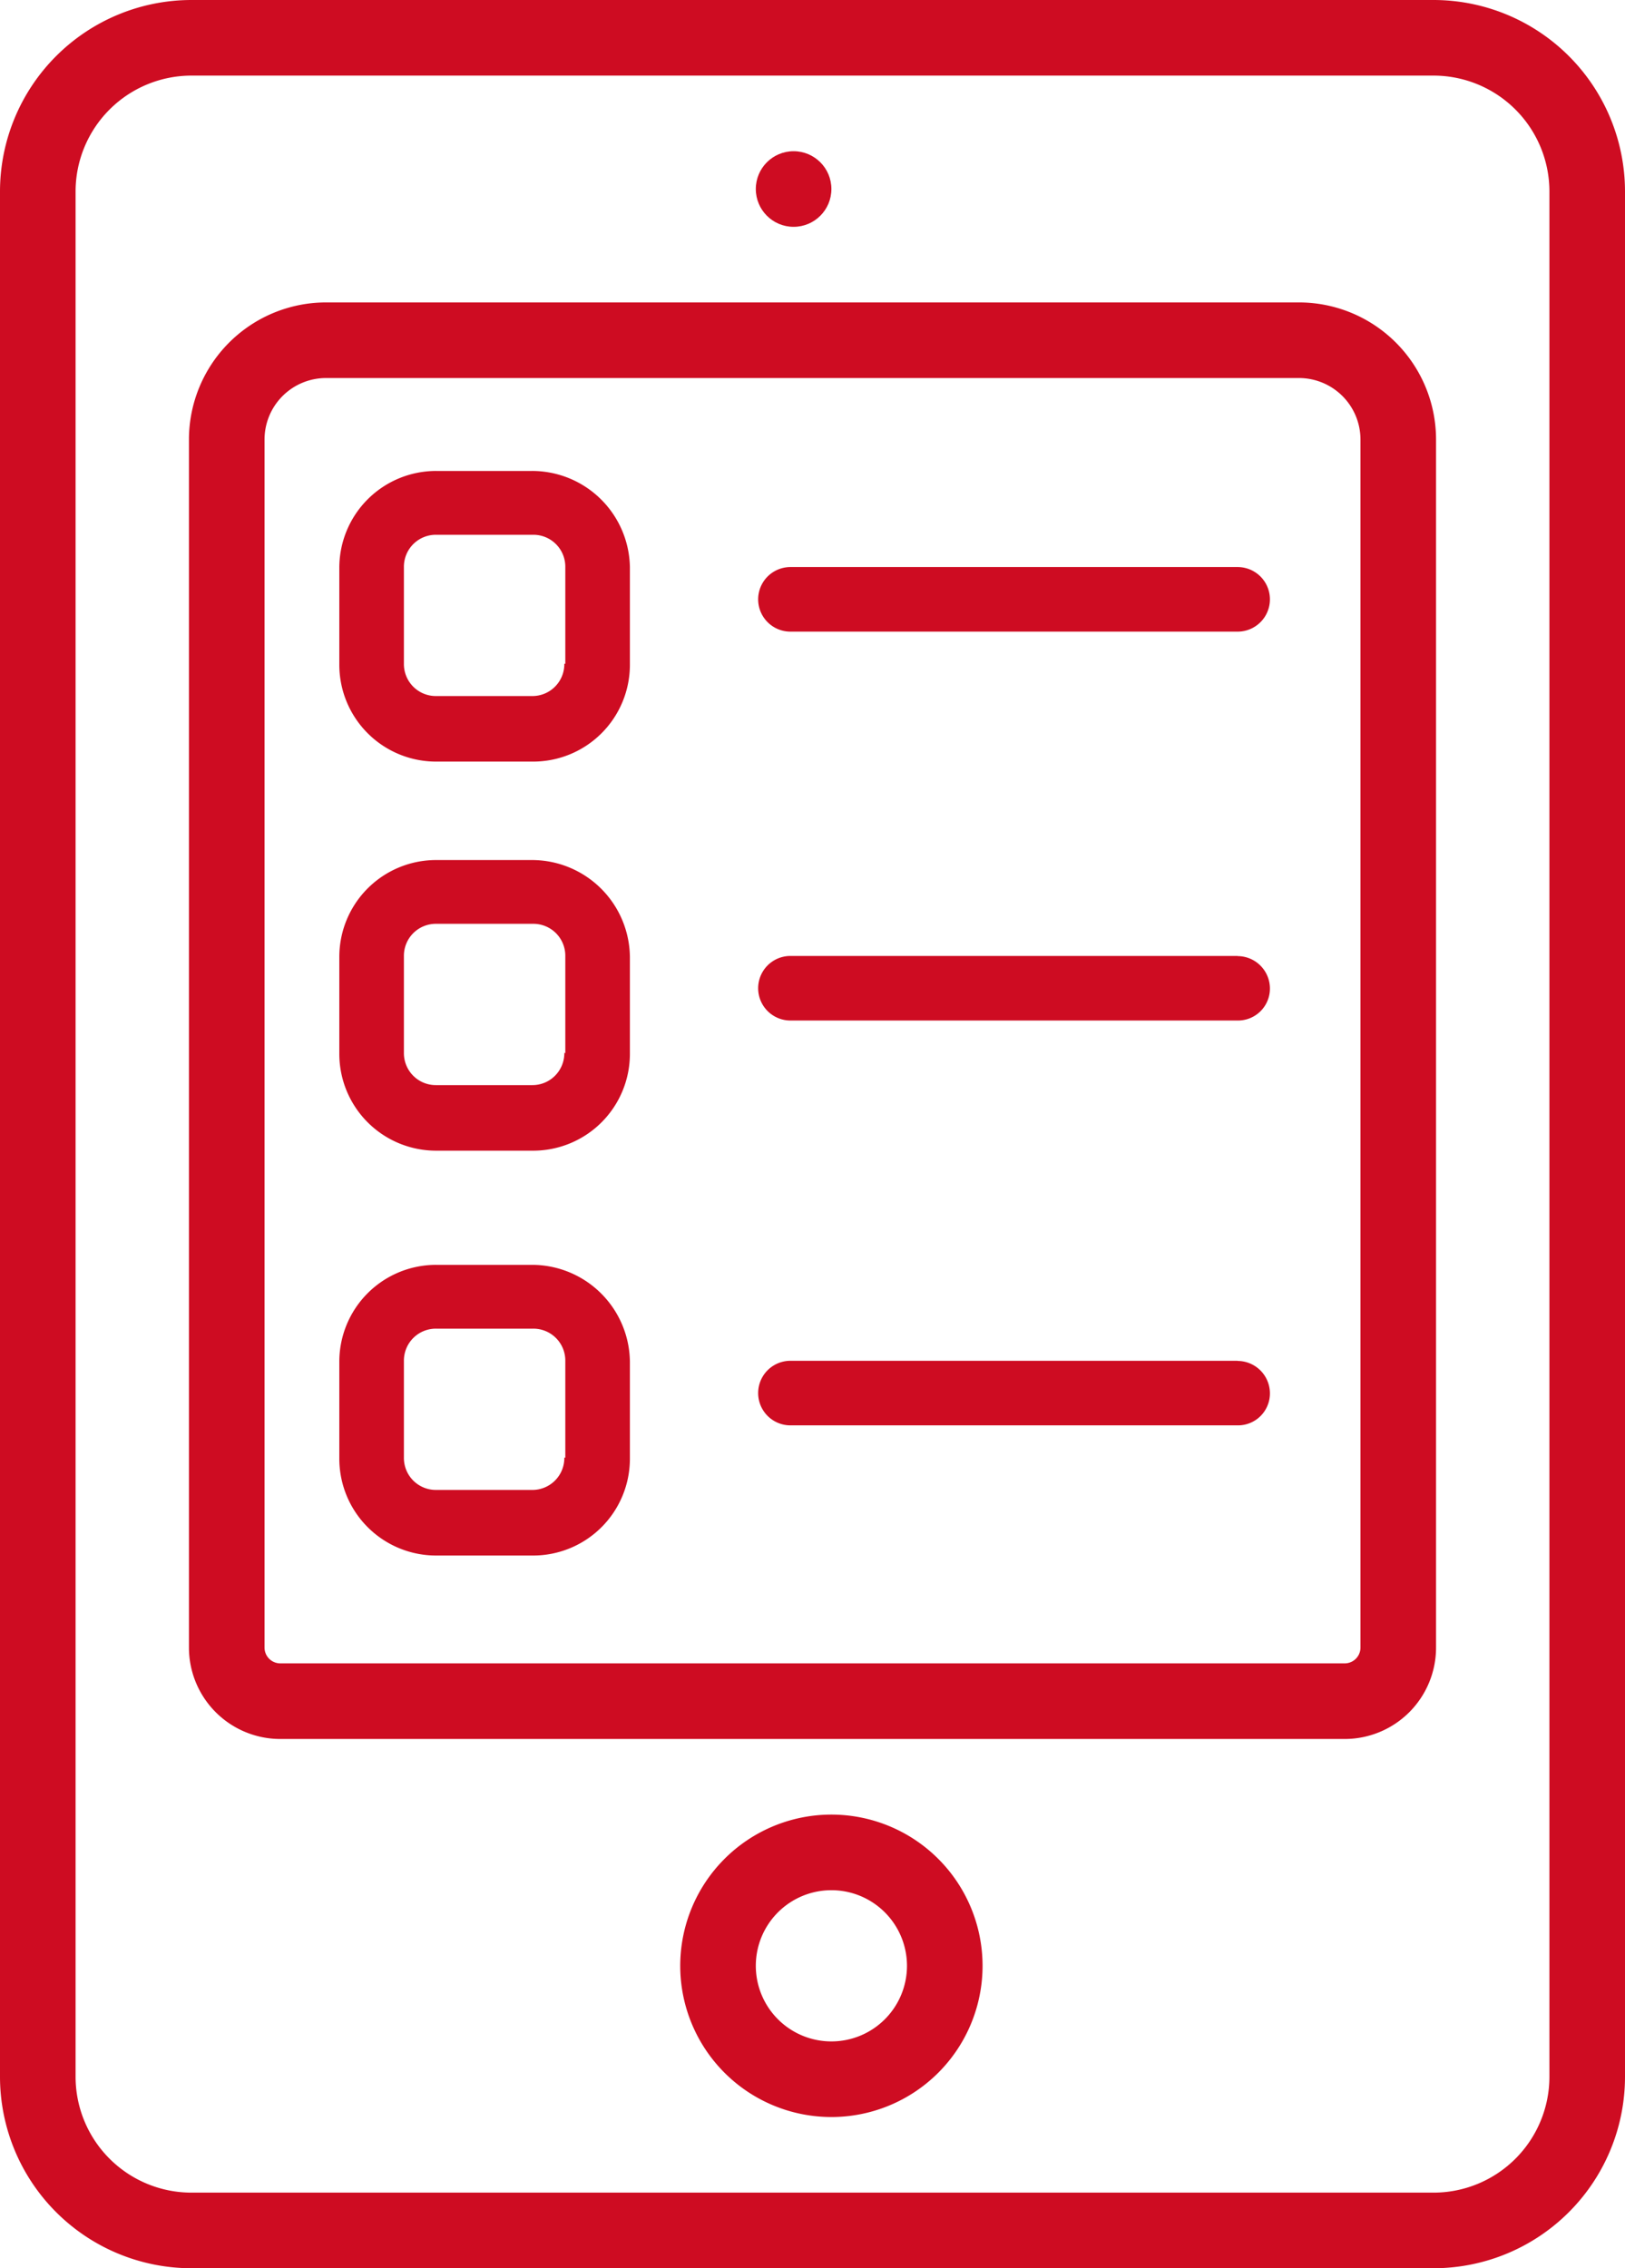
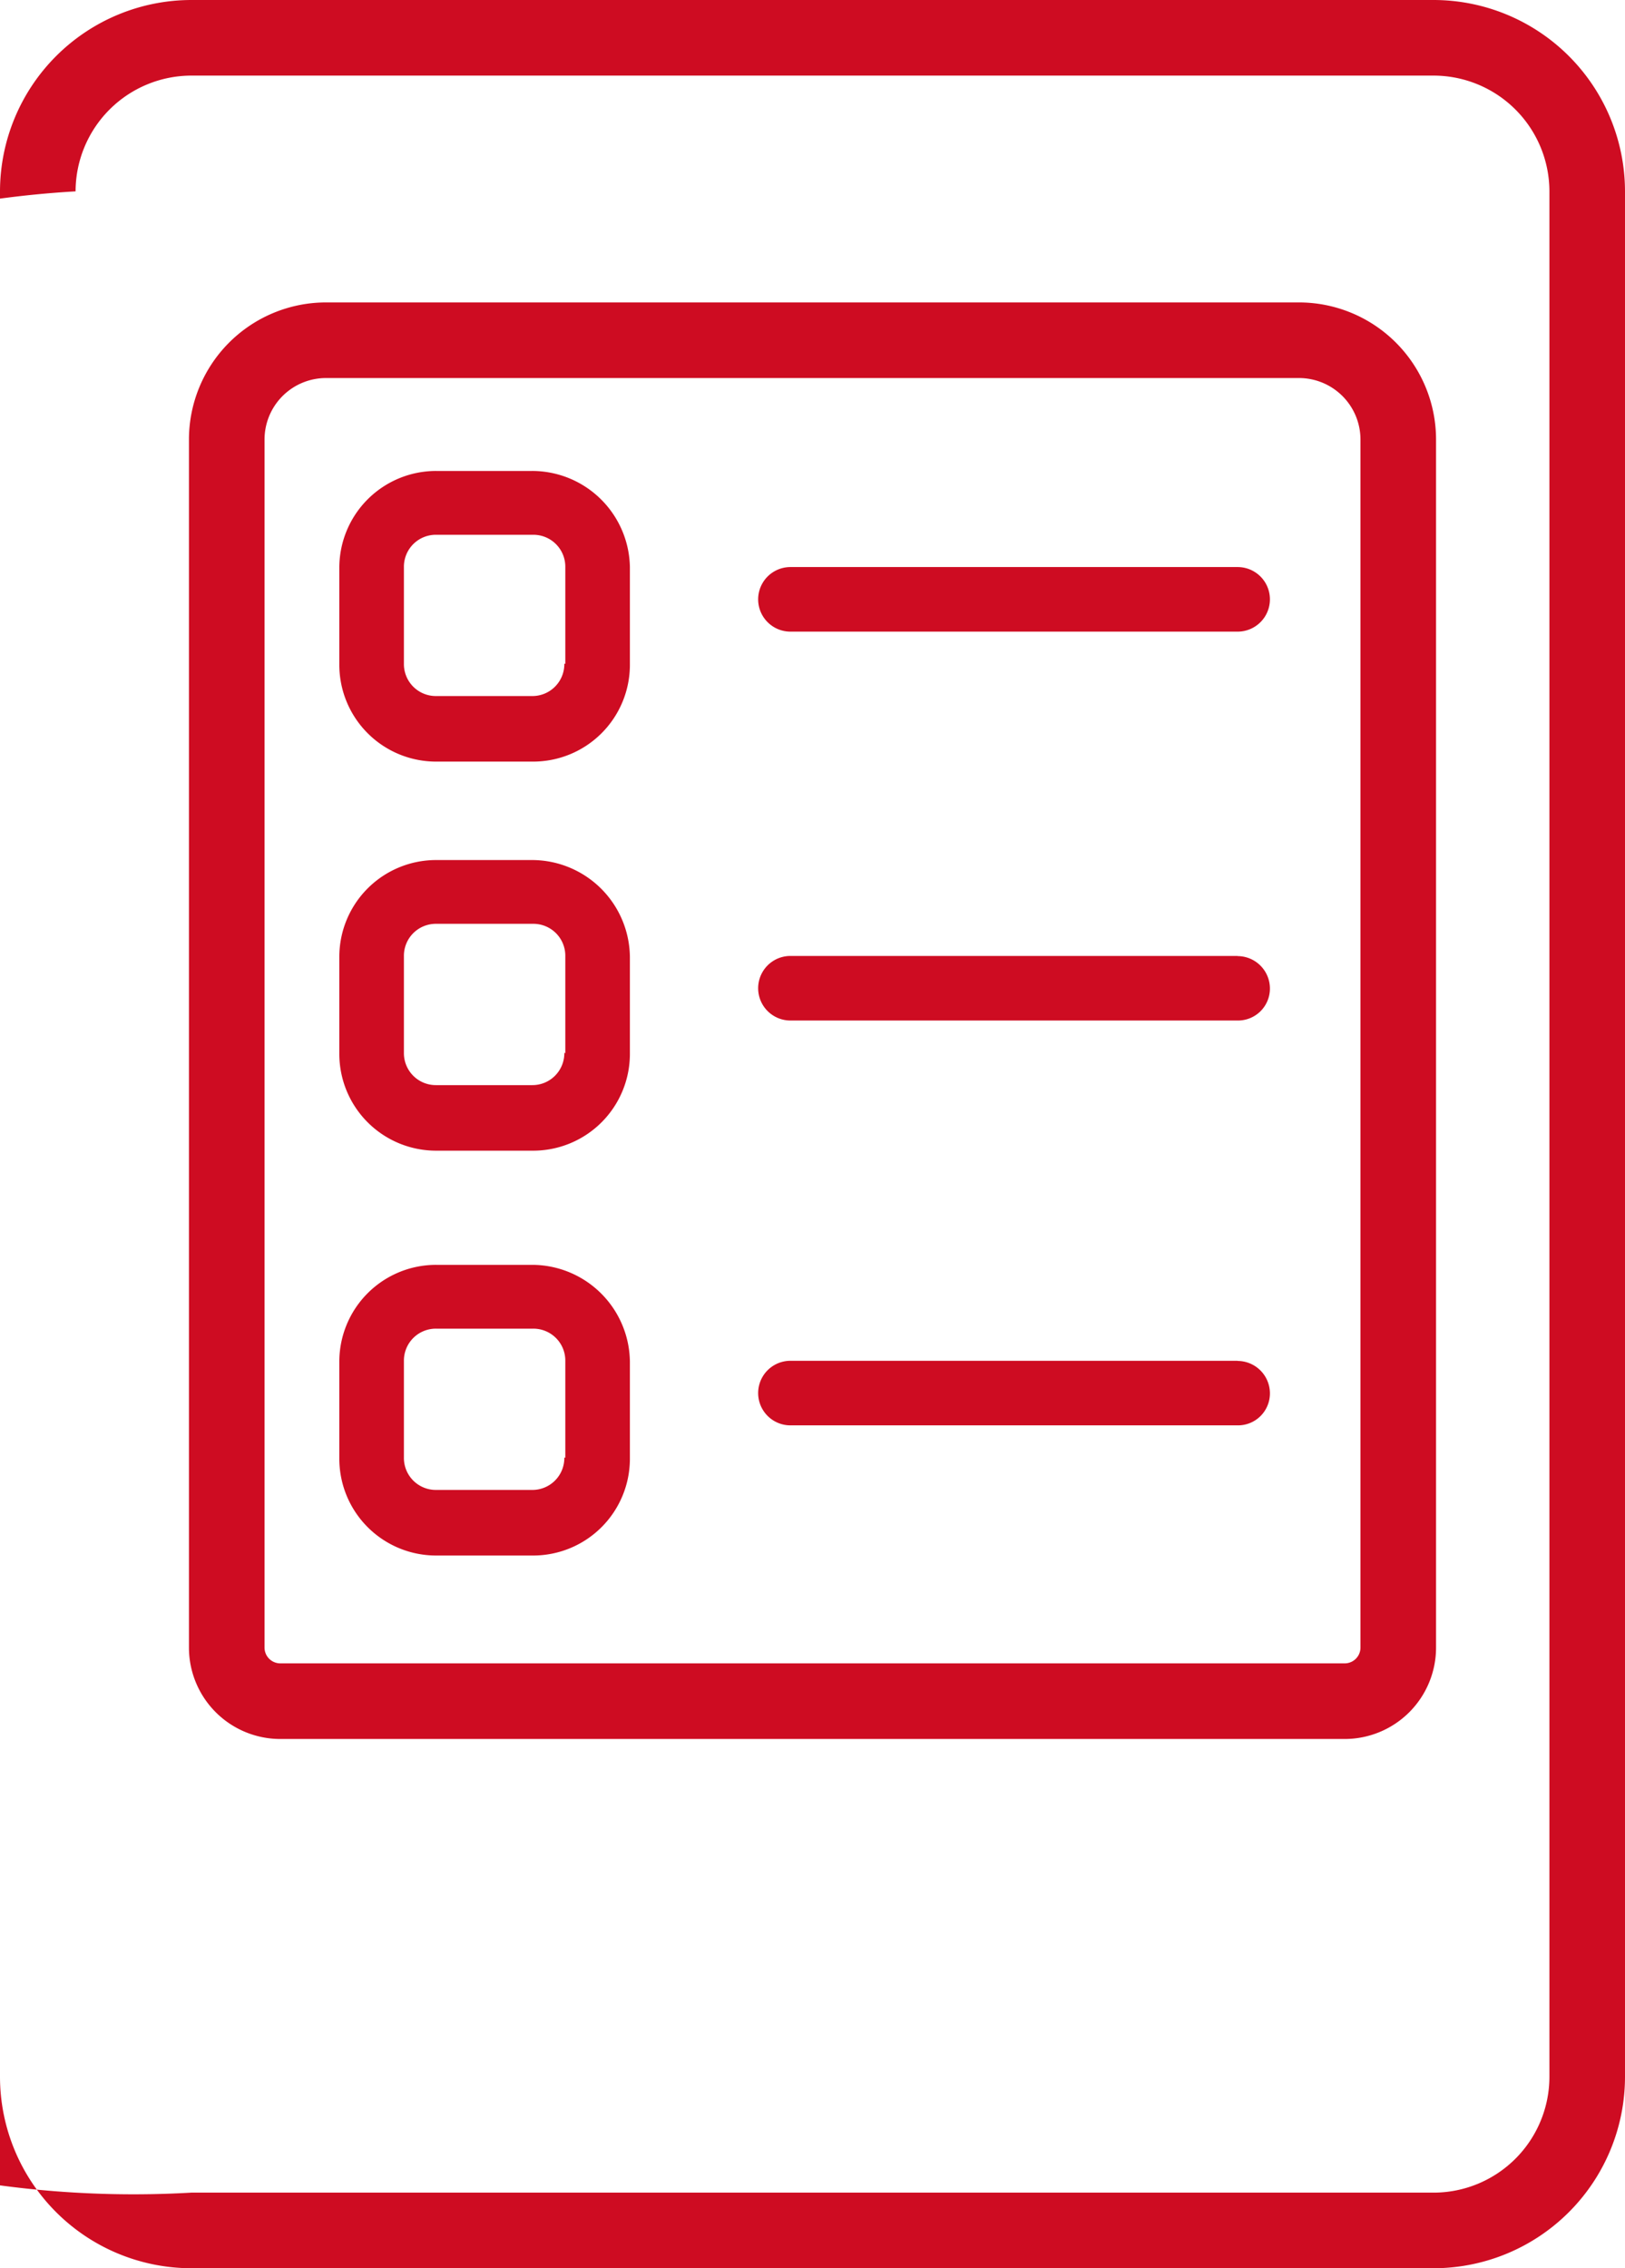
<svg xmlns="http://www.w3.org/2000/svg" id="Gruppe_38" data-name="Gruppe 38" viewBox="0 0 43 60">
  <defs>
    <style>
      .cls-1 {
        fill: #ce0c22;
      }
    </style>
  </defs>
-   <path id="Pfad_36" data-name="Pfad 36" class="cls-1" d="M37.938,60H5.062A5.068,5.068,0,0,1,0,54.938V5.062A5.068,5.068,0,0,1,5.062,0H37.938A5.068,5.068,0,0,1,43,5.062V54.937A5.068,5.068,0,0,1,37.938,60ZM5.062,2A3.067,3.067,0,0,0,2,5.062V54.937A3.067,3.067,0,0,0,5.062,58H37.938A3.067,3.067,0,0,0,41,54.937V5.062A3.067,3.067,0,0,0,37.938,2H5.062Z" />
+   <path id="Pfad_36" data-name="Pfad 36" class="cls-1" d="M37.938,60H5.062A5.068,5.068,0,0,1,0,54.938V5.062A5.068,5.068,0,0,1,5.062,0H37.938A5.068,5.068,0,0,1,43,5.062V54.937A5.068,5.068,0,0,1,37.938,60ZM5.062,2A3.067,3.067,0,0,0,2,5.062A3.067,3.067,0,0,0,5.062,58H37.938A3.067,3.067,0,0,0,41,54.937V5.062A3.067,3.067,0,0,0,37.938,2H5.062Z" />
  <path id="Pfad_37" data-name="Pfad 37" class="cls-1" d="M54.583,76.4H26.417A2.418,2.418,0,0,1,24,73.983V42.025A3.628,3.628,0,0,1,27.625,38.4h25.75A3.628,3.628,0,0,1,57,42.025V73.983A2.418,2.418,0,0,1,54.583,76.4Zm-26.958-36A1.627,1.627,0,0,0,26,42.025V73.983a.418.418,0,0,0,.417.417H54.583A.418.418,0,0,0,55,73.983V42.025A1.627,1.627,0,0,0,53.375,40.4Z" transform="translate(-19 -30.4)" />
-   <circle id="Ellipse_5" data-name="Ellipse 5" class="cls-1" cx="1" cy="1" r="1" transform="translate(20 4)" />
-   <path id="Pfad_38" data-name="Pfad 38" class="cls-1" d="M90.4,238.4a4,4,0,1,1,4-4A4,4,0,0,1,90.4,238.4Zm0-6a2,2,0,1,0,2,2A2,2,0,0,0,90.4,232.4Z" transform="translate(-68.4 -182.4)" />
  <g id="Gruppe_37" data-name="Gruppe 37" transform="translate(8.979 12.458)">
    <g id="Gruppe_36" data-name="Gruppe 36">
      <path id="Pfad_39" data-name="Pfad 39" class="cls-1" d="M55.037,64.05H66.871a.854.854,0,1,0,0-1.708H55.037a.854.854,0,0,0,0,1.708ZM48.2,59.8H45.663A2.561,2.561,0,0,0,43.1,62.362v2.563a2.561,2.561,0,0,0,2.563,2.563h2.563a2.561,2.561,0,0,0,2.563-2.562V62.342A2.588,2.588,0,0,0,48.2,59.8Zm.854,5.1a.845.845,0,0,1-.854.854H45.663a.845.845,0,0,1-.854-.854V62.342a.845.845,0,0,1,.854-.854h2.563a.845.845,0,0,1,.854.854V64.9Zm17.813,7.729H55.037a.854.854,0,0,0,0,1.708H66.871a.845.845,0,0,0,.854-.854A.858.858,0,0,0,66.871,72.633ZM48.2,70.092H45.663A2.561,2.561,0,0,0,43.1,72.654v2.563a2.561,2.561,0,0,0,2.563,2.563h2.563a2.561,2.561,0,0,0,2.563-2.562V72.654A2.592,2.592,0,0,0,48.2,70.092Zm.854,5.1a.845.845,0,0,1-.854.854H45.663a.845.845,0,0,1-.854-.854V72.633a.845.845,0,0,1,.854-.854h2.563a.845.845,0,0,1,.854.854V75.2Zm17.813,8.146H55.037a.854.854,0,0,0,0,1.708H66.871a.845.845,0,0,0,.854-.854A.858.858,0,0,0,66.871,83.342ZM48.2,80.8H45.663A2.561,2.561,0,0,0,43.1,83.363v2.563a2.561,2.561,0,0,0,2.563,2.563h2.563a2.561,2.561,0,0,0,2.563-2.562V83.363A2.592,2.592,0,0,0,48.2,80.8Zm.854,5.1a.845.845,0,0,1-.854.854H45.663a.845.845,0,0,1-.854-.854V83.342a.845.845,0,0,1,.854-.854h2.563a.845.845,0,0,1,.854.854V85.9Z" transform="translate(-43.1 -59.8)" />
    </g>
  </g>
</svg>